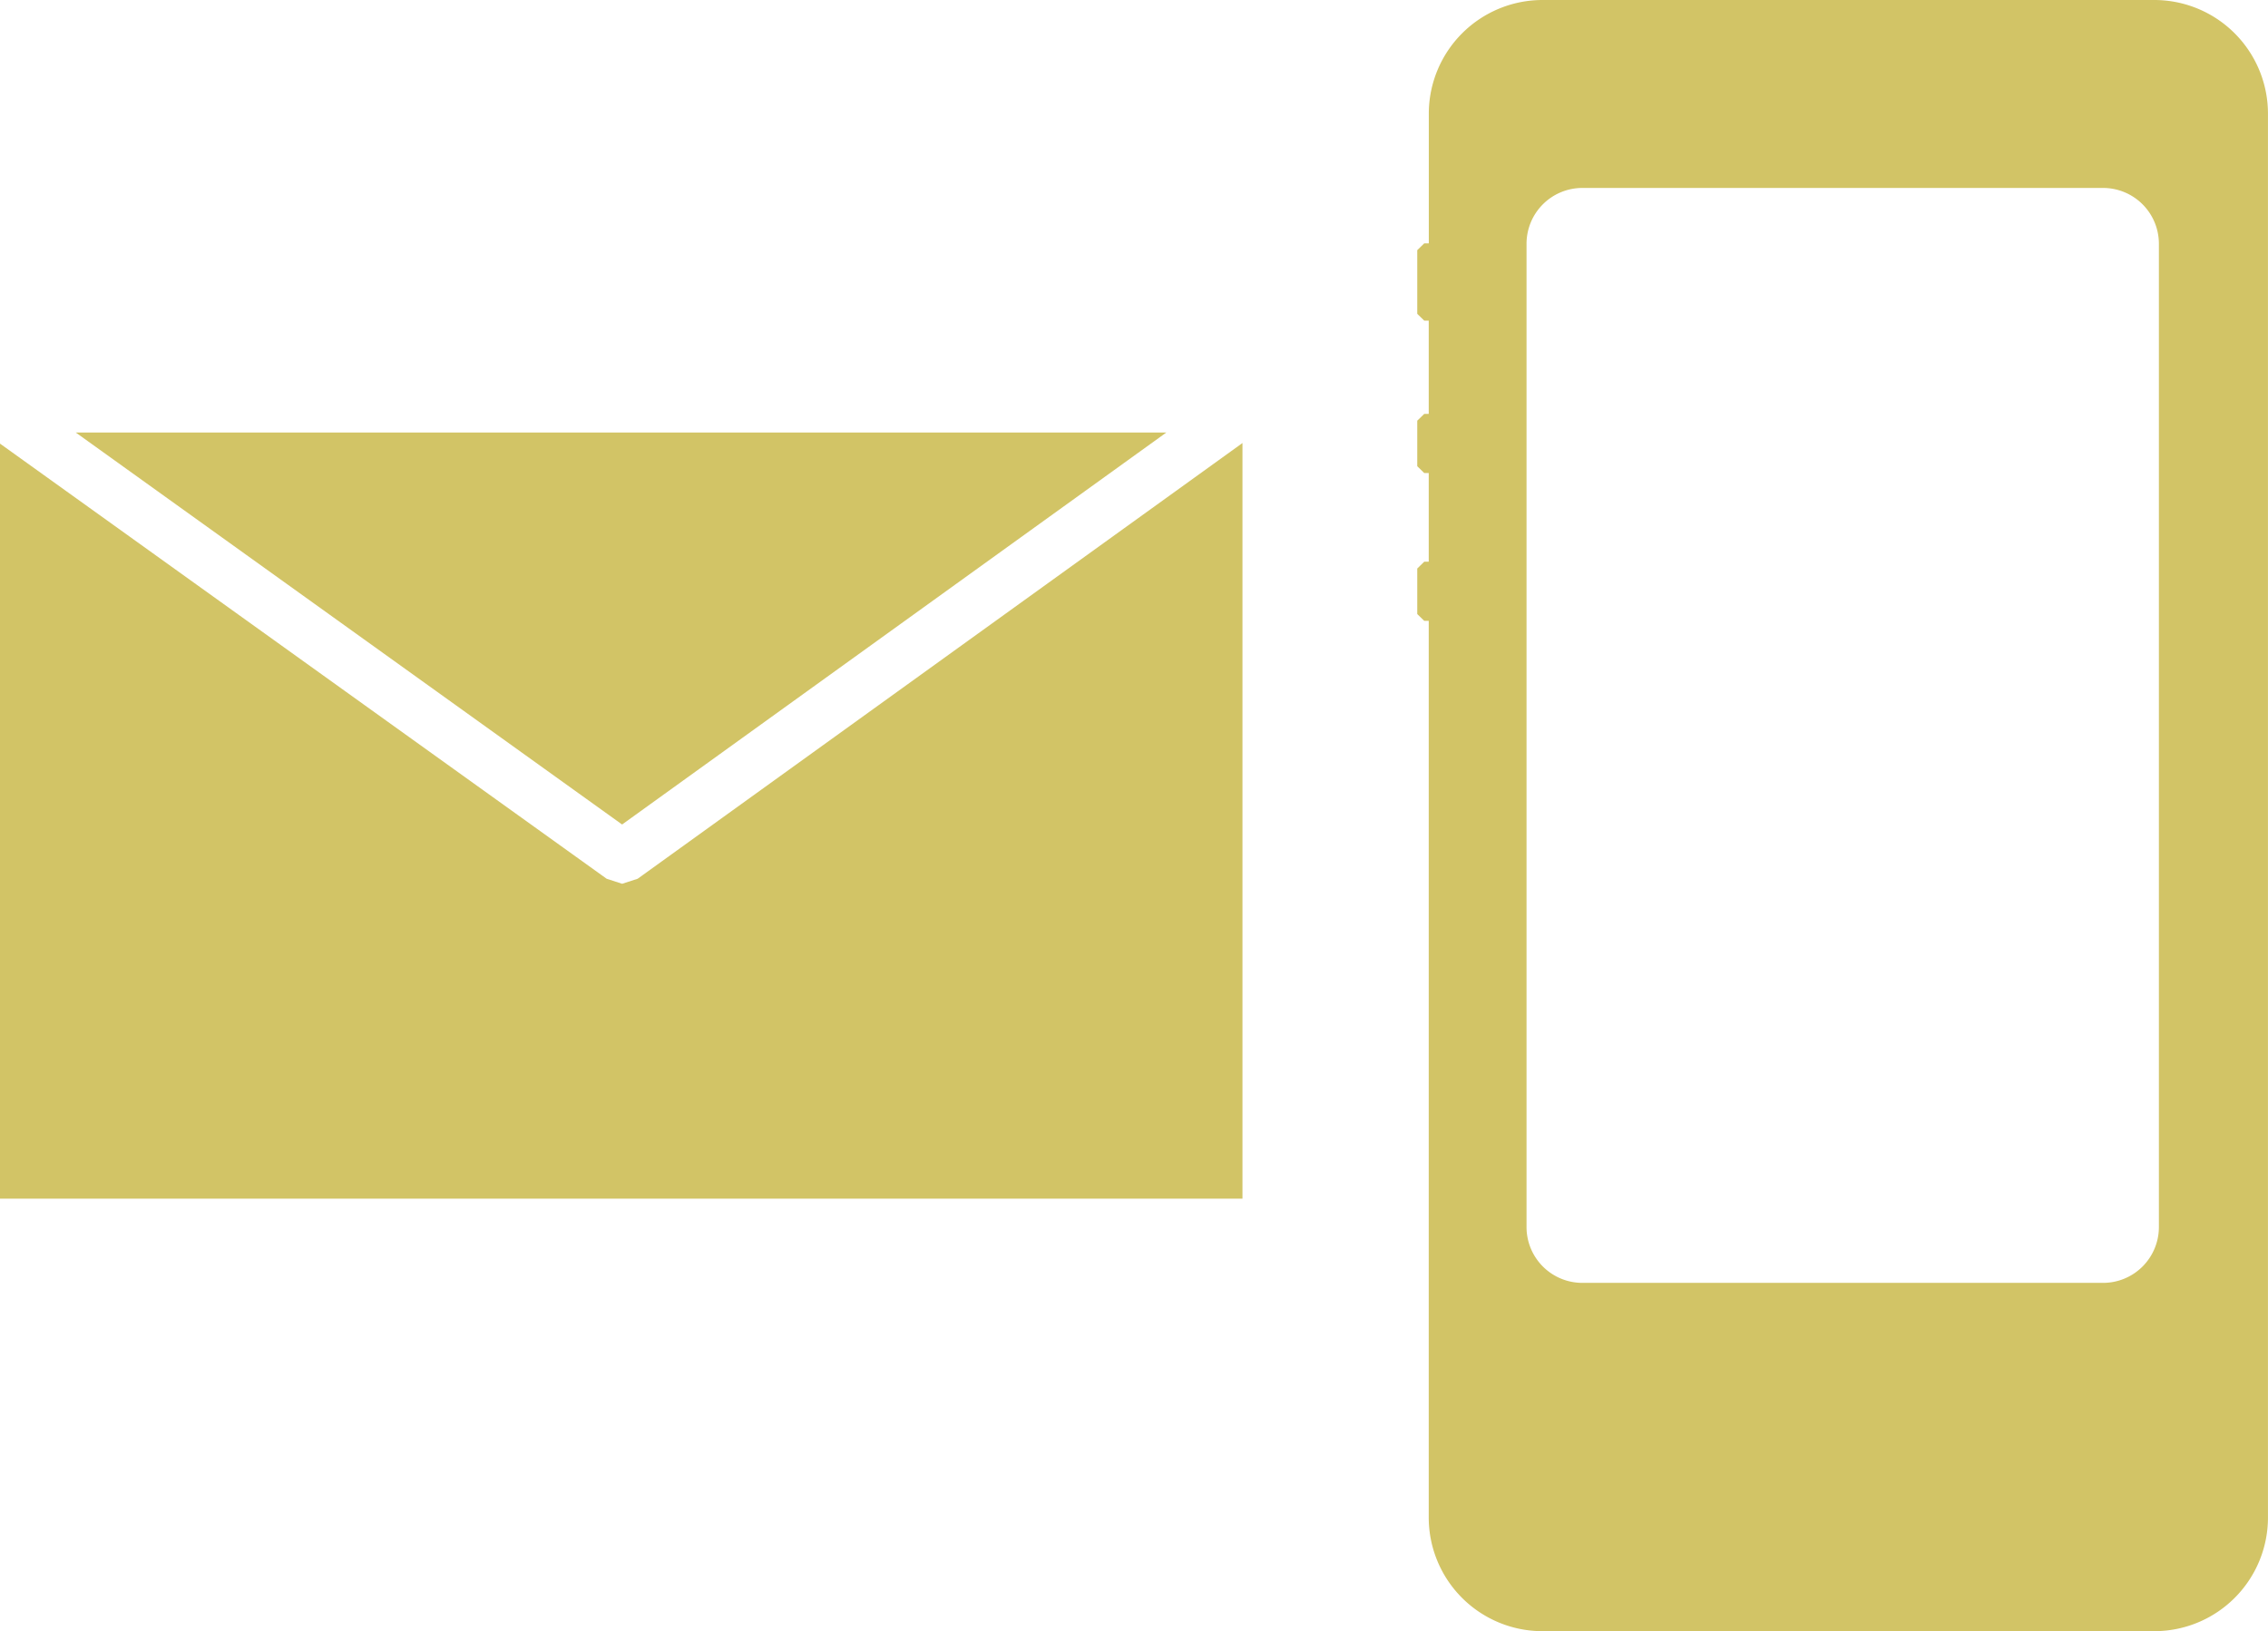
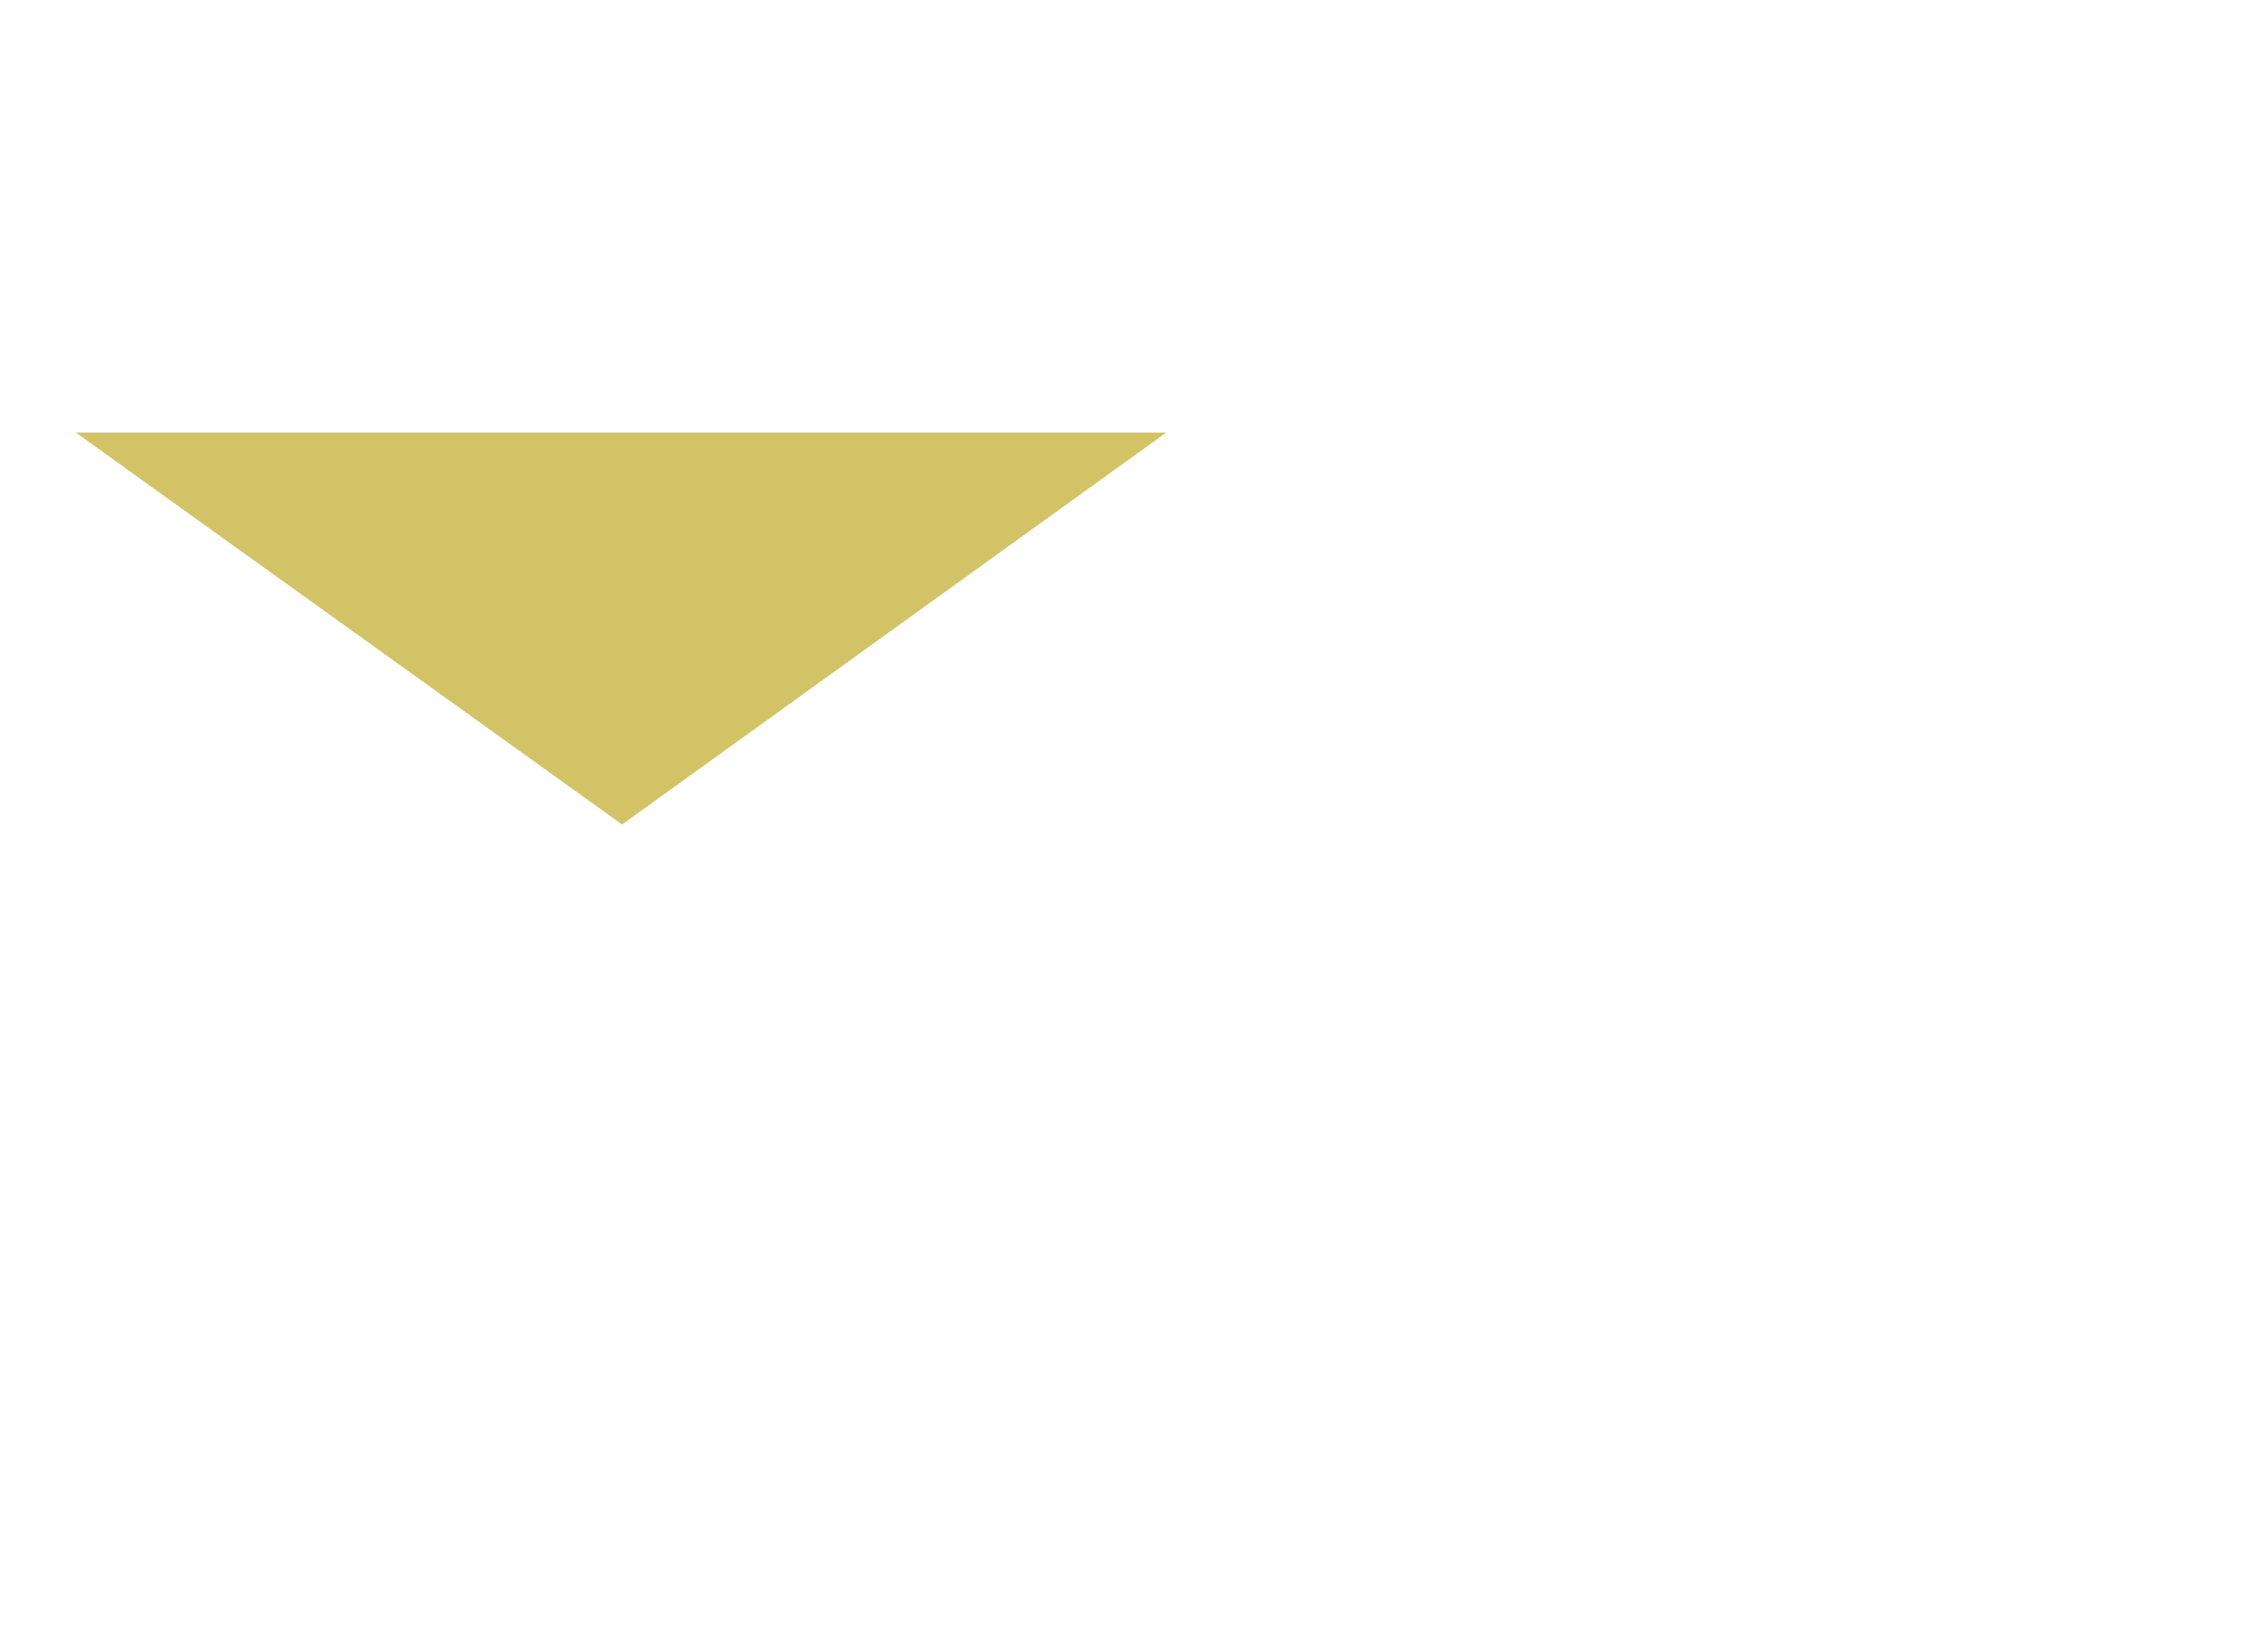
<svg xmlns="http://www.w3.org/2000/svg" width="65" height="46.751" viewBox="0 0 65 46.751">
  <defs>
    <clipPath id="a">
      <rect width="65" height="46.751" fill="#d2c466" />
    </clipPath>
  </defs>
  <g transform="translate(0)">
    <path d="M34.01,15.716H2.752L18.411,26.952Z" transform="translate(-0.582 -3.32)" fill="#d2c466" />
-     <path d="M18.275,28.589l-.445.144-.443-.144L0,16.117V37.759H35.609V16.1Z" transform="translate(0 -3.402)" fill="#d2c466" />
    <g transform="translate(0 0)">
      <g clip-path="url(#a)">
-         <path d="M72.755,35.165A1.6,1.6,0,0,1,71.15,36.77H56.237a1.6,1.6,0,0,1-1.605-1.605V6.992a1.6,1.6,0,0,1,1.605-1.605H71.15a1.6,1.6,0,0,1,1.605,1.605ZM72.623,0H55.089a3.26,3.26,0,0,0-3.258,3.258V6.975H51.7l-.2.195V8.995l.2.195h.129v2.673H51.7l-.2.195v1.305l.2.195h.129V16.1H51.7l-.2.195V17.6l.2.195h.129v25.7a3.259,3.259,0,0,0,3.258,3.258H72.623a3.258,3.258,0,0,0,3.258-3.258V3.258A3.259,3.259,0,0,0,72.623,0" transform="translate(-10.882 0)" fill="#d2c466" />
-       </g>
+         </g>
    </g>
  </g>
</svg>